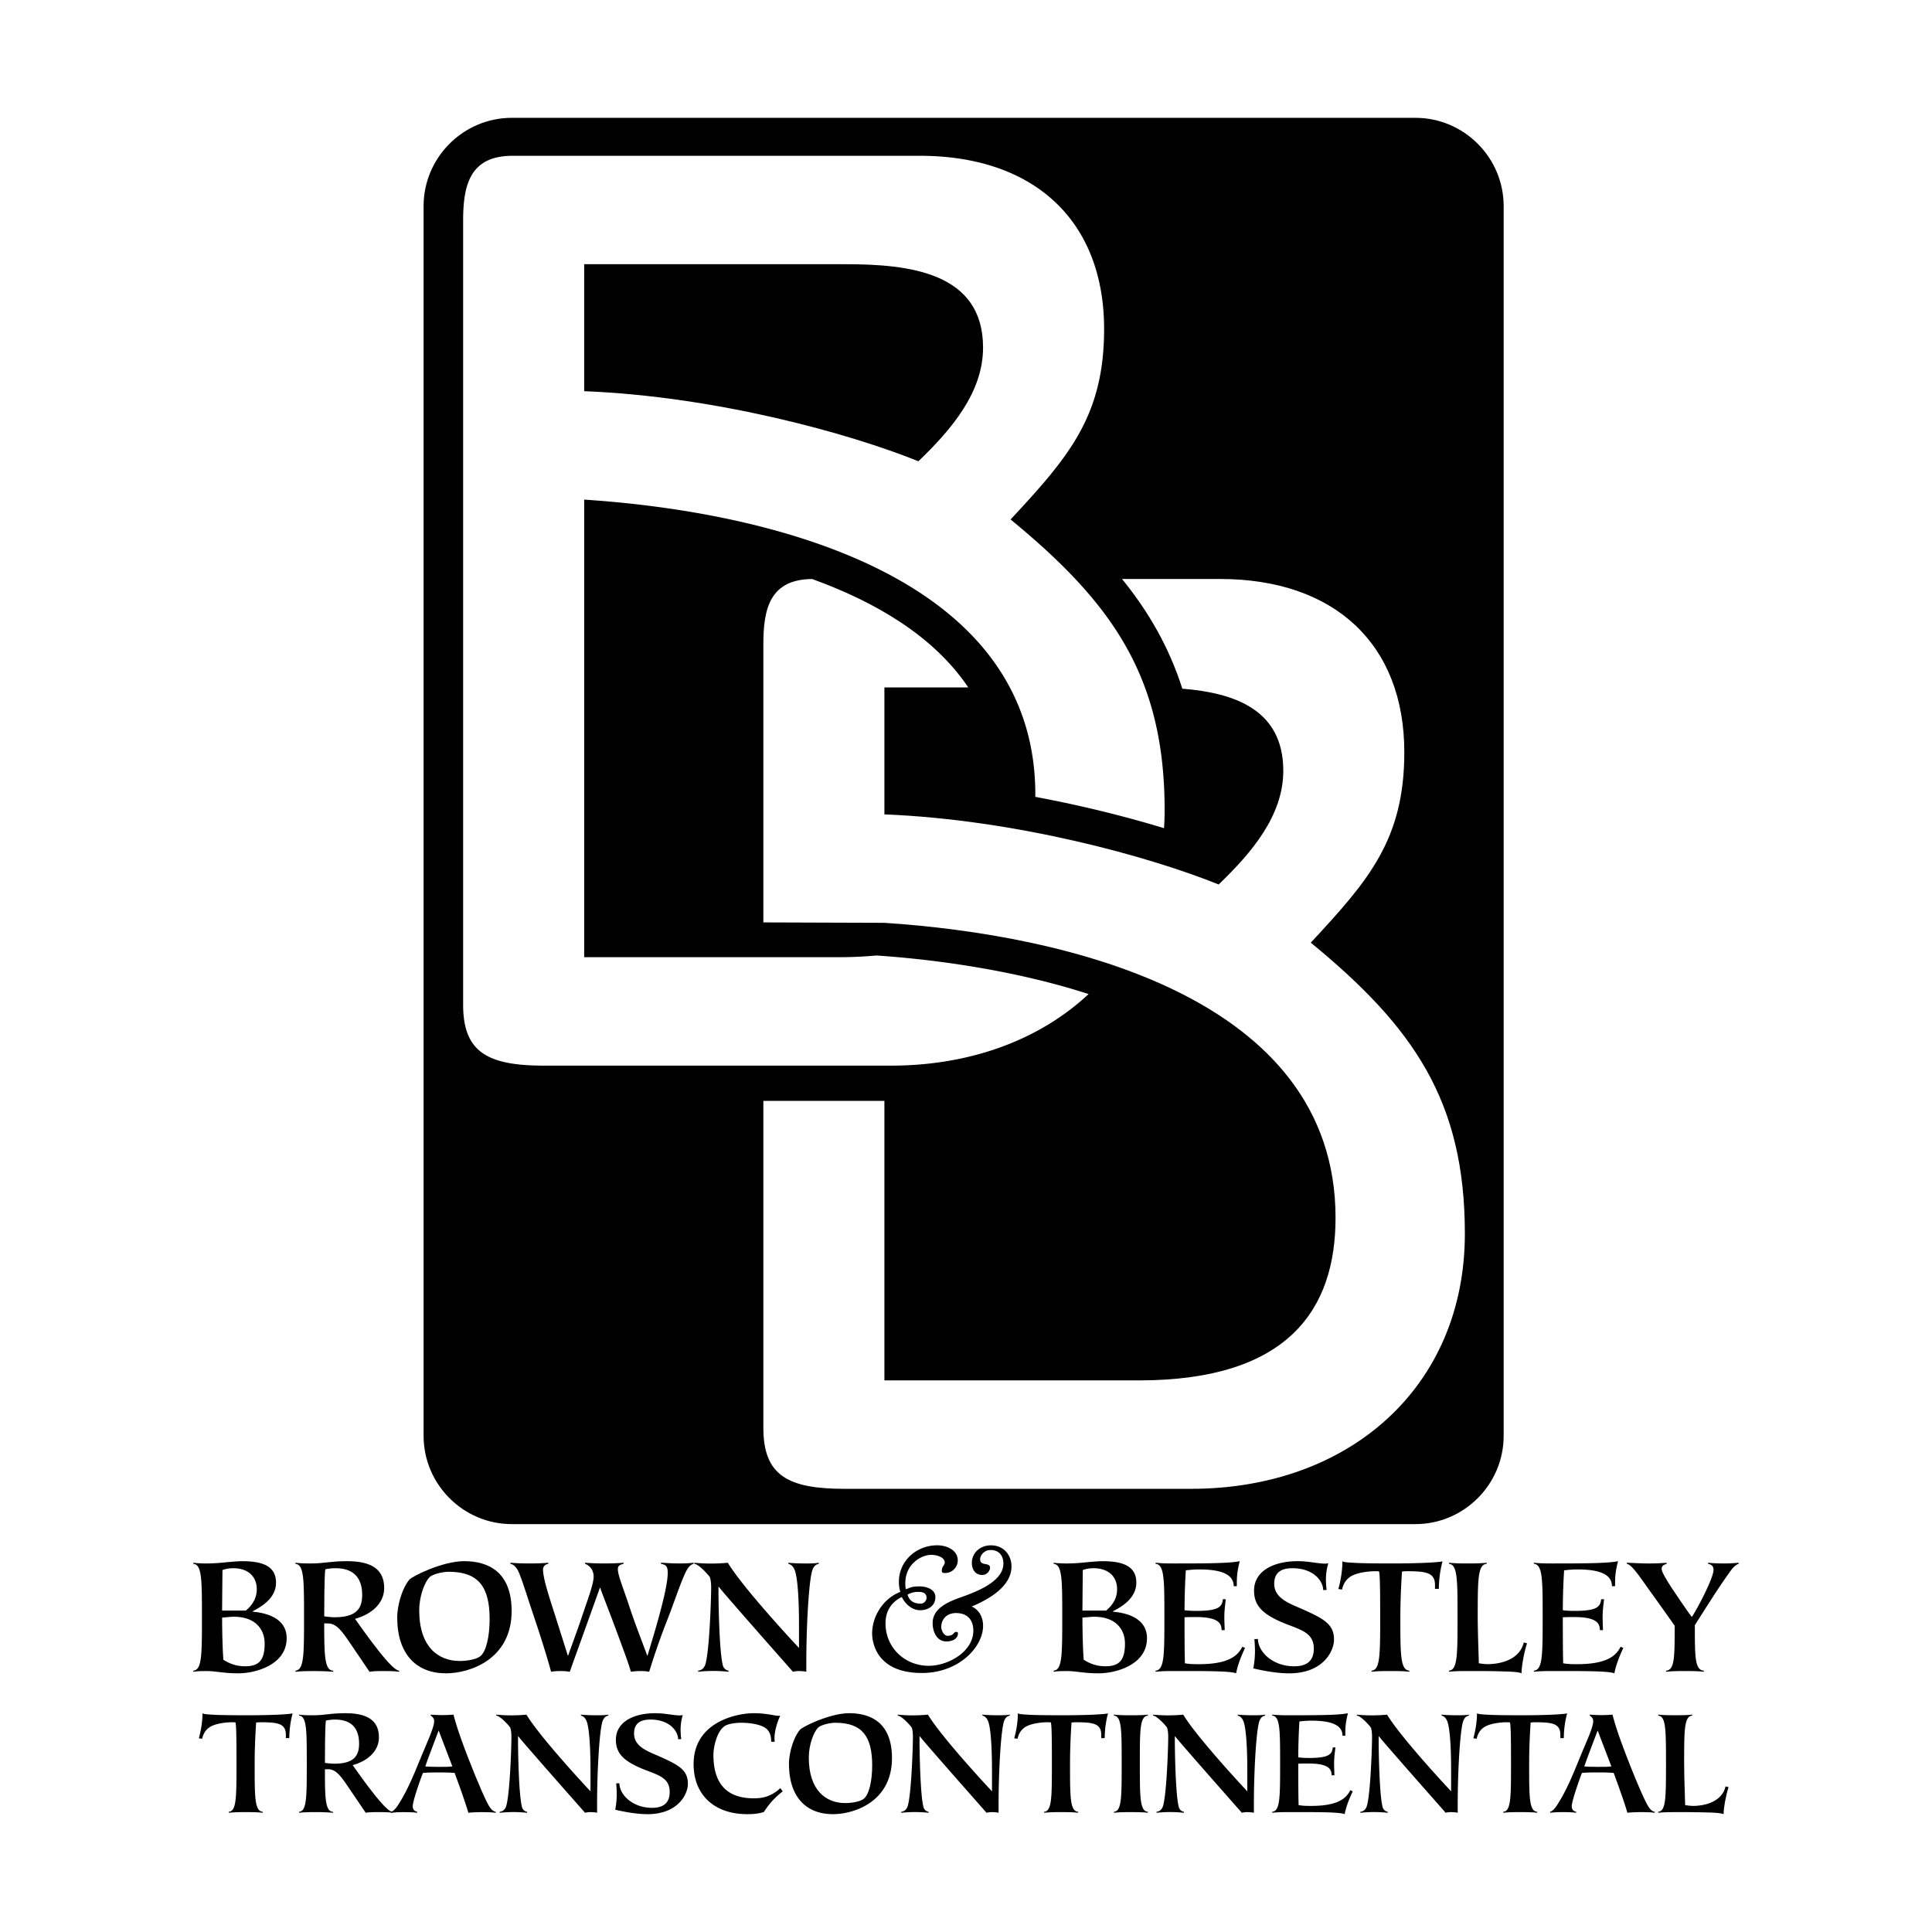
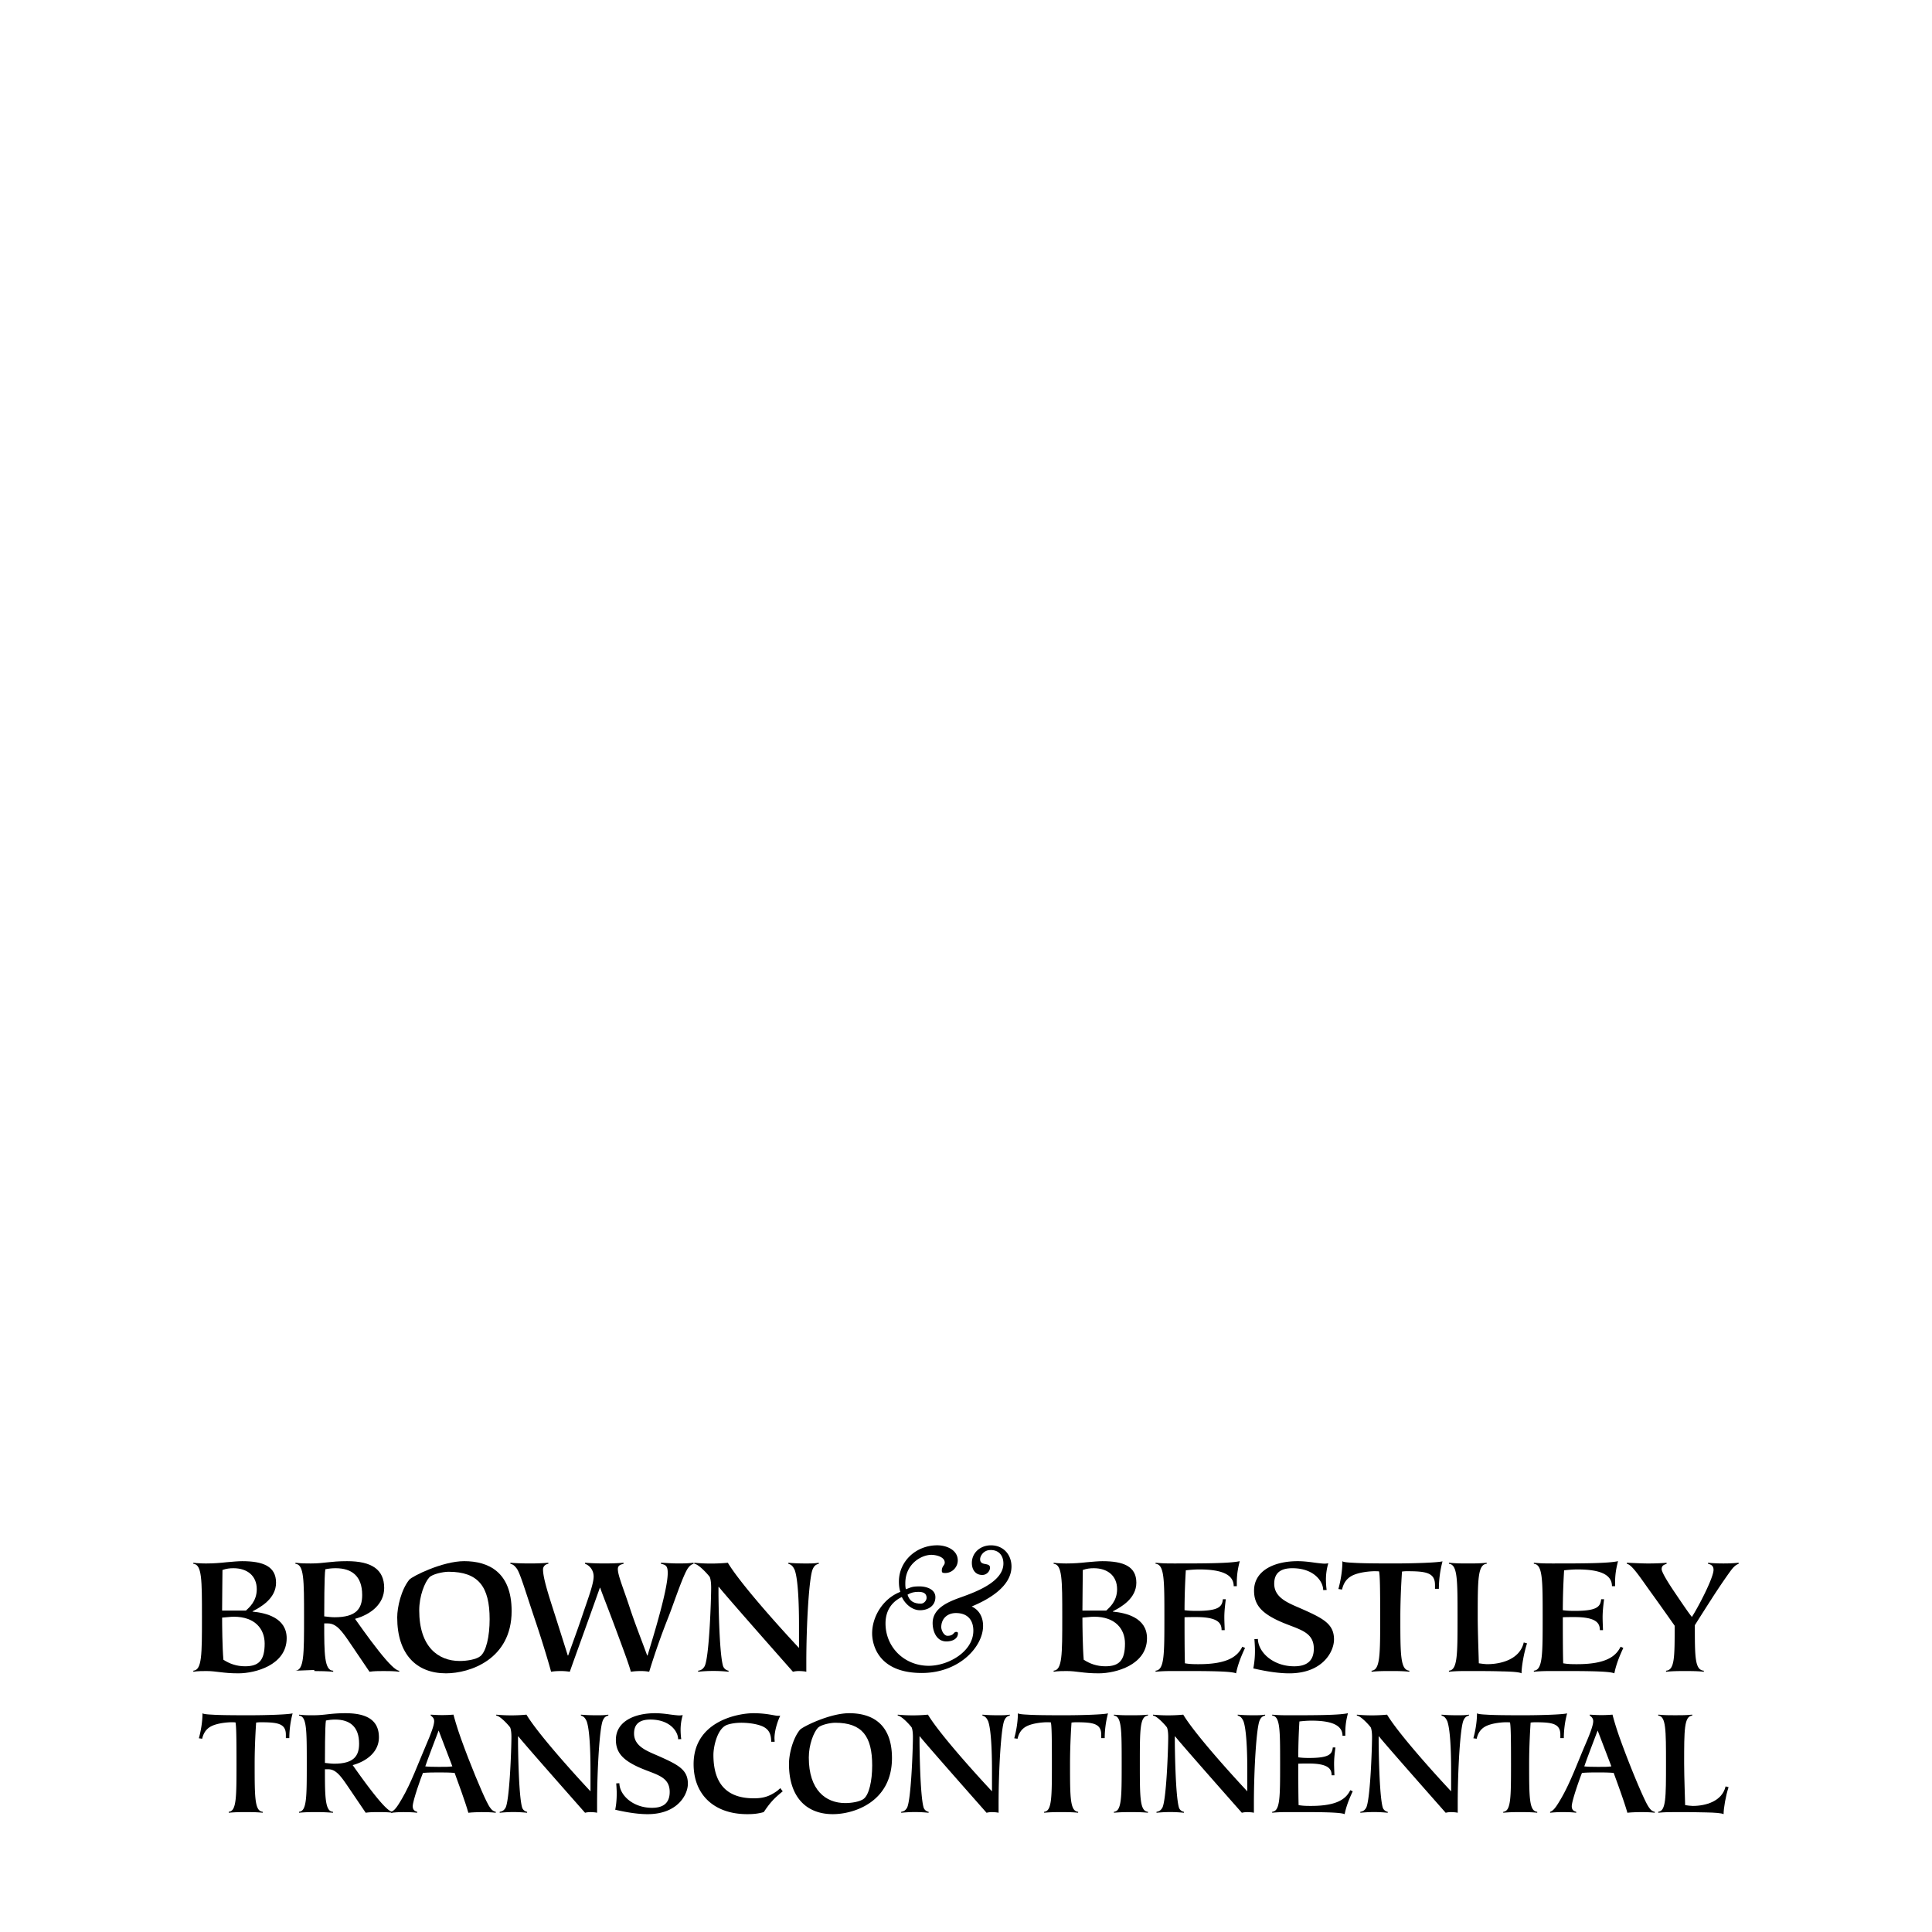
<svg xmlns="http://www.w3.org/2000/svg" width="2500" height="2500" viewBox="0 0 192.756 192.756">
  <g fill-rule="evenodd" clip-rule="evenodd">
    <path fill="#fff" d="M0 0h192.756v192.756H0V0z" />
-     <path d="M141.215 152.061c4.842 0 8.805-3.961 8.805-8.805V20.558c0-4.841-3.963-8.803-8.805-8.803h-90.15c-4.842 0-8.803 3.961-8.803 8.803v122.698c0 4.844 3.961 8.805 8.803 8.805h90.15z" />
    <path d="M108.611 99.178c-7.766-2.51-15.929-3.495-21.174-3.849a40.45 40.45 0 0 1-3.766.169H58.283V49.847c18.115 1.187 45.012 7.389 45.012 29.423 0 .078-.002.154-.004.232 4.611.862 9.006 1.957 12.844 3.126.035-.584.061-1.174.061-1.774 0-13.194-5.078-20.583-15.371-29.027 5.764-6.201 9.332-10.291 9.332-19 0-10.819-6.998-17.284-18.388-17.284H51.147c-4.254 0-4.94 2.902-4.94 6.465v78.241c0 4.75 2.47 6.07 8.097 6.07h34.582c7.975-.001 14.86-2.598 19.725-7.141z" fill="#fff" />
-     <path d="M58.283 26.361h26.074c6.313 0 13.723.792 13.723 8.312 0 4.486-3.156 8.181-6.45 11.347-6.861-2.771-20.173-6.465-33.347-6.993V26.361z" />
-     <path d="M130.777 94.049c5.764-6.201 9.332-10.291 9.332-19 0-10.819-6.998-17.284-18.389-17.284h-9.777c2.654 3.262 4.697 6.808 6.02 10.946 5.205.417 10.07 2.091 10.07 8.186 0 4.486-3.156 8.181-6.449 11.347-6.861-2.771-20.174-6.465-33.347-6.993V68.584h8.366c-3.428-5.11-9.252-8.531-15.575-10.816-4.186.035-4.867 2.921-4.867 6.462v27.799l12.076.041c18.115 1.188 45.011 7.389 45.011 29.422 0 9.105-4.664 16.23-19.623 16.23H88.237v-27.887H76.161v32.637c0 4.75 2.47 6.068 8.097 6.068h34.583c15.781 0 27.309-10.16 27.309-25.465-.002-13.192-5.08-20.583-15.373-29.026z" fill="#fff" />
    <path d="M23.789 166.949c-1.569 0-2.174-.229-3.201-.229-.312 0-.896 0-1.299.07v-.105c.86-.07.86-1.584.86-5.35 0-3.73 0-5.244-.86-5.314v-.105c.238.035.439.053.659.053.201.018.421.018.641.018.713 0 1.39-.053 2.012-.123.604-.053 1.153-.105 1.556-.105 2.085 0 3.384.51 3.384 2.146 0 1.566-1.5 2.428-2.341 2.852v.035c1.299.123 3.402.598 3.402 2.656-.002 2.657-3.112 3.501-4.813 3.501z" />
    <path d="M25.618 158.555c0-1.336-.951-2.094-2.324-2.094-.365 0-.695.035-1.098.176 0 .406-.036 3.098-.036 4.049h2.378c.294-.282 1.08-.916 1.08-2.131zM23.331 161.301c-.384 0-.786.07-1.17.088 0 .758.019 2.939.128 4.205.604.389 1.299.652 2.159.652 1.372 0 1.958-.582 1.958-2.27-.001-1.443-.952-2.675-3.075-2.675z" fill="#fff" />
-     <path d="M29.475 166.686c.86-.07.86-1.584.86-5.35 0-3.73 0-5.244-.86-5.314v-.105c.586.07.989.07 1.537.07 1.375 0 1.893-.229 3.623-.229 2.433 0 3.695.826 3.695 2.674 0 1.619-1.372 2.658-2.909 3.08.22.299 1.299 1.865 2.378 3.221.988 1.25 1.702 1.953 2.031 1.953v.105c-.513-.07-1.043-.07-1.573-.07-.458 0-.952 0-1.391.07l-1.92-2.834c-.824-1.213-1.373-1.988-2.232-1.988h-.366c0 2.957 0 4.717.896 4.717v.105c-.641-.053-1.244-.07-1.884-.07s-1.171 0-1.885.07v-.105z" />
+     <path d="M29.475 166.686c.86-.07.86-1.584.86-5.35 0-3.73 0-5.244-.86-5.314v-.105c.586.07.989.07 1.537.07 1.375 0 1.893-.229 3.623-.229 2.433 0 3.695.826 3.695 2.674 0 1.619-1.372 2.658-2.909 3.08.22.299 1.299 1.865 2.378 3.221.988 1.25 1.702 1.953 2.031 1.953v.105c-.513-.07-1.043-.07-1.573-.07-.458 0-.952 0-1.391.07l-1.92-2.834c-.824-1.213-1.373-1.988-2.232-1.988h-.366c0 2.957 0 4.717.896 4.717v.105c-.641-.053-1.244-.07-1.884-.07v-.105z" />
    <path d="M33.372 161.354c2.159 0 2.763-.844 2.763-2.217 0-1.918-1.061-2.676-2.653-2.676-.348 0-.695.035-1.024.105-.11.564-.11 4.119-.11 4.699.311.036.713.089 1.024.089z" fill="#fff" />
    <path d="M39.63 161.371c0-1.039.402-2.779 1.207-3.766.274-.334 3.312-1.848 5.47-1.848 2.415 0 4.738 1.072 4.738 4.98 0 4.82-4.171 6.211-6.549 6.211-2.963.001-4.866-1.917-4.866-5.577z" />
    <path d="M45.869 165.717c.677 0 1.628-.141 2.049-.475.585-.457.933-1.971.933-3.695 0-3.238-1.116-4.732-4.098-4.732-.549 0-1.609.229-1.921.562-.457.492-1.006 1.848-1.006 3.291-.001 3.625 1.883 5.049 4.043 5.049z" fill="#fff" />
    <path d="M69.196 156.021c-.219.07-.365.176-.548.422-.494.67-1.5 3.748-1.976 4.928a70.83 70.83 0 0 0-1.902 5.42 4.508 4.508 0 0 0-.842-.07c-.329 0-.658.018-.988.07-.183-.721-.859-2.516-1.683-4.734-.622-1.67-1.244-3.219-1.372-3.643h-.037c-1.463 4.119-2.451 6.811-3 8.377a5.53 5.53 0 0 0-.933-.07c-.311 0-.641.018-.933.07-.11-.439-.732-2.586-1.5-4.875-1.098-3.254-1.592-4.996-1.939-5.438-.237-.299-.348-.387-.622-.457v-.105c.64.053 1.317.07 1.976.07.604 0 1.207-.018 1.811-.07v.105c-.347.053-.53.299-.53.562 0 .916.622 2.764 1.263 4.77.402 1.268.805 2.533 1.207 3.818h.037c.475-1.338.933-2.551 1.427-4.029.53-1.584 1.116-3.098 1.116-3.854 0-.635-.402-1.109-.86-1.268v-.105c.659.053 1.299.07 1.958.07.622 0 1.299-.018 1.884-.07v.105c-.237.07-.567.123-.567.527 0 .635.567 1.953 1.189 3.855.513 1.564 1.152 3.166 1.738 4.768h.037c.366-1.232.713-2.34 1.079-3.678.476-1.725.933-3.59.933-4.557 0-.74-.219-.811-.677-.916v-.105c.585.018.933.07 1.756.07.75 0 1.042-.018 1.5-.07v.107h-.002zM69.653 166.686c.256-.035.439-.123.622-.404.477-.705.677-6.688.677-7.867 0-.439-.037-.791-.128-1.055-.036-.105-1.098-1.32-1.555-1.338v-.105c1.116.107 2.232.104 3.348 0 1.281 2.129 5.269 6.547 7.099 8.5v-2.184c0-.879 0-4.381-.421-5.578-.146-.316-.293-.545-.641-.633v-.105c.549.053 1.135.07 1.702.07.604 0 .896 0 1.335-.07v.105c-.329.07-.476.246-.604.527-.366.811-.641 5.473-.641 9.256v.986c-.183-.053-.585-.07-.731-.07a2.4 2.4 0 0 0-.604.07c-.604-.686-6.751-7.637-7.391-8.465h-.037v.617c0 .457.055 5.789.439 7.215a.698.698 0 0 0 .567.527v.105a14.678 14.678 0 0 0-3.037 0v-.104h.001zM96.947 160.279c.788.371 1.135 1.109 1.135 1.936 0 2.078-2.378 4.699-6.111 4.699-4.83 0-4.958-3.467-4.958-3.941 0-1.725 1.116-3.502 2.817-4.152-.11-.318-.146-.688-.146-1.021 0-2.041 1.72-3.625 3.824-3.625.952 0 2.049.475 2.049 1.514 0 .65-.548 1.25-1.244 1.25-.238 0-.348-.018-.348-.23 0-.457.292-.527.292-.809 0-.58-.877-.773-1.335-.773-.988 0-2.598.896-2.598 2.832 0 .176 0 .387.055.598.53-.176.548-.281 1.372-.281.677 0 1.573.281 1.573 1.074 0 .861-.713 1.303-1.536 1.303-.806 0-1.501-.652-1.812-1.32-1.098.527-1.628 1.461-1.628 2.639 0 2.342 1.848 4.225 4.317 4.225 1.939 0 4.445-1.408 4.445-3.502 0-1.074-.585-1.76-1.737-1.76-.878 0-1.464.58-1.464 1.408 0 .299.256.861.622.861.659 0 .586-.387.86-.387.073 0 .183 0 .183.141 0 .545-.549.809-1.152.809-1.025 0-1.373-1.072-1.373-1.83 0-1.514 1.61-2.146 2.854-2.586 1.463-.527 4.207-1.531 4.207-3.361 0-.809-.492-1.391-1.354-1.338-.584.018-.969.545-.969.916 0 .721.988.264.988.844 0 .318-.312.723-.77.723-.713 0-1.042-.564-1.042-1.197 0-1.039.859-1.76 1.902-1.76 1.264 0 2.051.951 2.051 2.111.002 2.002-2.305 3.305-3.969 3.99z" />
    <path d="M91.624 158.82c-.402 0-.731.07-1.08.281.202.65.64.896 1.336.896.292 0 .567-.299.567-.58 0-.491-.385-.597-.823-.597z" fill="#fff" />
    <path d="M109.623 166.949c-1.57 0-2.174-.229-3.201-.229-.311 0-.896 0-1.299.07v-.105c.859-.07.859-1.584.859-5.35 0-3.73 0-5.244-.859-5.314v-.105c.238.035.439.053.658.053.201.018.42.018.641.018.713 0 1.391-.053 2.012-.123.604-.053 1.154-.105 1.555-.105 2.086 0 3.385.51 3.385 2.146 0 1.566-1.5 2.428-2.342 2.852v.035c1.299.123 3.404.598 3.404 2.656 0 2.657-3.112 3.501-4.813 3.501z" />
    <path d="M111.453 158.555c0-1.336-.951-2.094-2.324-2.094-.365 0-.695.035-1.098.176 0 .406-.037 3.098-.037 4.049h2.379c.293-.282 1.08-.916 1.08-2.131zM109.166 161.301c-.385 0-.787.07-1.172.088 0 .758.02 2.939.129 4.205.604.389 1.299.652 2.158.652 1.373 0 1.959-.582 1.959-2.27 0-1.443-.953-2.675-3.074-2.675z" fill="#fff" />
    <path d="M115.291 155.916c.756.072 1.281.07 1.885.07 2.744 0 5.525 0 6.514-.229-.111.457-.293 1.127-.293 2.146v.352h-.311c0-1.16-1.189-1.672-3.422-1.672-.457 0-.896.035-1.354.088a67.456 67.456 0 0 0-.129 3.979c.385.053.787.07 1.172.07 2.23 0 2.578-.406 2.652-1.162h.293c-.074.598-.146 1.197-.146 1.795 0 .422.037 1.162.037 1.285h-.312c0-.652-.293-1.303-2.523-1.303-.402 0-.77 0-1.172.018 0 1.285 0 3.309.037 4.594.512.088.934.088 1.391.088 2.928 0 3.879-.811 4.336-1.742l.273.123c-.365.773-.713 1.619-.896 2.533-.549-.246-3.33-.229-6.146-.229-.641 0-1.17 0-1.885.07v-.105c.879-.07.879-1.584.879-5.35 0-3.73 0-5.244-.879-5.314v-.105h-.001zM132.014 158.643c0-.861-.914-2.182-3.074-2.182-1.133 0-1.811.441-1.811 1.549 0 1.443 1.482 1.953 2.727 2.5 2.176.967 3.238 1.512 3.238 3.061 0 1.232-1.152 3.379-4.465 3.379-1.518 0-3.184-.404-3.586-.492a9.2 9.2 0 0 0 .164-1.865c0-.035 0-.369-.055-1.057l.348-.018c.037 1.355 1.537 2.729 3.623 2.729 1.043 0 1.957-.371 1.957-1.76 0-1.936-1.92-1.936-3.914-2.975-1.428-.738-2.049-1.531-2.049-2.814 0-1.955 1.939-2.939 4.354-2.939.512 0 1.025.053 1.646.141.385.053.842.105 1.025.105.146 0 .273-.018.383-.035a5.674 5.674 0 0 0-.236 1.654c0 .193.018.668.072 1.004l-.347.015zM136.842 166.686c.859-.07.859-1.584.859-5.35 0-2.816-.02-4.117-.111-4.559-.164-.016-.328-.016-.492-.016-.203 0-1.52.053-2.287.492-.477.281-.77.703-.916 1.338l-.365-.055c.184-.65.402-1.723.402-2.779.055.07.293.123 1.043.158.768.053 2.031.07 4.154.07 1.682 0 4.242-.07 4.791-.211a10.983 10.983 0 0 0-.365 2.744h-.385v-.387c0-1.248-.932-1.371-2.834-1.371-.146 0-.33.016-.459.035-.035.545-.164 2.498-.164 4.539 0 3.766 0 5.279.896 5.35v.105c-.621-.07-1.262-.07-1.885-.07-.641 0-1.17 0-1.883.07v-.103h.001zM148.328 156.021c-.895.07-.895 1.584-.895 5.314 0 1.531.109 4.258.109 4.611.236.035.621.088.842.088 1.408 0 3.256-.494 3.641-2.166l.328.088c-.311.951-.549 2.324-.549 2.992-.219-.123-.969-.176-1.939-.193-.988-.035-2.213-.035-3.42-.035-.641 0-1.172 0-1.885.07v-.105c.859-.07.859-1.584.859-5.35 0-3.73 0-5.244-.859-5.314v-.105c.713.07 1.244.07 1.885.07.621 0 1.262 0 1.883-.07v.105zM153.031 155.916c.756.072 1.281.07 1.885.07 2.744 0 5.525 0 6.514-.229-.109.457-.293 1.127-.293 2.146v.352h-.312c0-1.16-1.188-1.672-3.42-1.672-.457 0-.896.035-1.354.088a67.456 67.456 0 0 0-.129 3.979c.385.053.787.07 1.172.07 2.23 0 2.578-.406 2.652-1.162h.293c-.074.598-.146 1.197-.146 1.795 0 .422.037 1.162.037 1.285h-.312c0-.652-.293-1.303-2.523-1.303-.402 0-.77 0-1.172.018 0 1.285 0 3.309.037 4.594.512.088.934.088 1.391.088 2.928 0 3.879-.811 4.336-1.742l.273.123c-.365.773-.713 1.619-.896 2.533-.549-.246-3.33-.229-6.146-.229-.641 0-1.172 0-1.885.07v-.105c.879-.07.879-1.584.879-5.35 0-3.73 0-5.244-.879-5.314v-.105h-.002zM166.223 166.686c.859-.07.859-1.338.859-4.486-.311-.441-1.262-1.795-2.213-3.115-1.152-1.584-2.031-2.992-2.561-3.062v-.105c.693.018 1.408.07 2.121.07.623 0 1.244-.018 1.848-.07v.105c-.219.088-.494.141-.494.527 0 .316.678 1.408 1.41 2.482.676 1.002 1.408 2.076 1.609 2.287.658-1.021 2.158-3.906 2.158-4.699 0-.457-.33-.545-.549-.598v-.105c.512.053 1.043.07 1.555.07.879 0 1.227-.053 1.5-.07v.105c-.127.053-.328.123-.639.492-.221.264-1.135 1.566-1.994 2.904a264.206 264.206 0 0 0-1.738 2.729c0 3.184 0 4.469.896 4.539v.105c-.623-.07-1.264-.07-1.885-.07-.641 0-1.172 0-1.885.07v-.105h.002zM22.821 180.764c.774-.064.774-1.426.774-4.814 0-2.535-.016-3.707-.099-4.104-.148-.016-.296-.016-.444-.016-.182 0-1.367.049-2.059.443-.429.254-.692.633-.824 1.203l-.329-.047c.165-.586.362-1.551.362-2.502.049.062.263.111.938.143.692.047 1.828.062 3.739.062 1.515 0 3.821-.062 4.315-.189a9.821 9.821 0 0 0-.329 2.471h-.345v-.348c0-1.125-.84-1.236-2.553-1.236-.132 0-.297.016-.412.031-.033.492-.148 2.25-.148 4.088 0 3.389 0 4.75.807 4.814v.096c-.56-.064-1.136-.064-1.695-.064-.577 0-1.055 0-1.697.064v-.095h-.001zM29.833 180.764c.774-.064.774-1.426.774-4.814 0-3.359 0-4.721-.774-4.783v-.096c.528.062.891.062 1.384.062 1.237 0 1.704-.205 3.261-.205 2.19 0 3.327.744 3.327 2.408 0 1.457-1.235 2.391-2.619 2.771.198.268 1.169 1.678 2.141 2.898.889 1.125 1.531 1.758 1.828 1.758v.096c-.461-.064-.939-.064-1.417-.064-.412 0-.856 0-1.251.064l-1.729-2.551c-.741-1.094-1.235-1.789-2.009-1.789h-.33c0 2.66 0 4.244.807 4.244v.096a19.618 19.618 0 0 0-1.696-.064c-.576 0-1.054 0-1.697.064v-.095z" />
    <path d="M33.342 175.965c1.943 0 2.486-.762 2.486-1.996 0-1.727-.955-2.408-2.388-2.408-.313 0-.626.033-.922.096-.1.508-.1 3.705-.1 4.229.282.03.644.079.924.079z" fill="#fff" />
    <path d="M49.462 180.764v.096c-.511-.064-.972-.064-1.45-.064-.28 0-.889.016-1.285.064-.28-1.016-1.104-3.264-1.367-3.977-.577-.047-1.038-.047-1.564-.047-.527 0-1.021 0-1.598.047-.165.381-1.021 2.771-1.021 3.326 0 .412.263.508.444.555v.096c-.494-.064-.938-.064-1.416-.064-.396 0-.792.016-1.187.064v-.096c.329-.096.61-.492 1.071-1.283.938-1.6 1.646-3.58 2.438-5.416.478-1.109.791-1.934.791-2.346 0-.301-.198-.459-.346-.553v-.096c.049 0 .625.047 1.153.047.362 0 .741-.016 1.12-.047.066.254.296 1.141.758 2.424.922 2.564 2.025 5.193 2.536 6.225.281.57.544.998.923 1.045z" />
    <path d="M43.764 172.654c-.198.521-1.169 3.057-1.334 3.578.248.033.692.049 1.351.049.774 0 .972 0 1.351-.049-.132-.316-1.17-3.087-1.368-3.578z" fill="#fff" />
    <path d="M49.856 180.764c.23-.031.395-.111.56-.365.428-.633.609-6.018.609-7.08 0-.395-.033-.711-.116-.949-.033-.096-.988-1.188-1.399-1.203v-.096c1.004.096 2.009.094 3.014 0 1.153 1.916 4.743 5.893 6.39 7.65v-1.965c0-.791 0-3.943-.379-5.02-.132-.285-.264-.492-.577-.57v-.096c.495.047 1.021.062 1.532.062.543 0 .807 0 1.202-.062v.096c-.297.062-.428.221-.543.475-.33.729-.577 4.926-.577 8.33v.889c-.165-.049-.527-.064-.659-.064a2.1 2.1 0 0 0-.543.064c-.543-.619-6.077-6.875-6.653-7.619h-.033v.555c0 .412.049 5.211.396 6.494a.631.631 0 0 0 .51.475v.096a13.012 13.012 0 0 0-2.734 0v-.097zM67.657 173.525c0-.777-.823-1.965-2.767-1.965-1.021 0-1.63.396-1.63 1.395 0 1.299 1.334 1.758 2.453 2.248 1.96.873 2.916 1.363 2.916 2.758 0 1.107-1.038 3.039-4.019 3.039-1.367 0-2.866-.363-3.228-.443.065-.363.148-.822.148-1.678 0-.031 0-.334-.05-.951l.313-.016c.032 1.221 1.383 2.455 3.261 2.455.939 0 1.762-.332 1.762-1.584 0-1.742-1.729-1.742-3.524-2.676-1.285-.666-1.845-1.379-1.845-2.535 0-1.758 1.747-2.645 3.92-2.645.461 0 .923.047 1.482.127.346.047.758.094.922.094.131 0 .247-.016.346-.031a5.11 5.11 0 0 0-.214 1.49c0 .174.017.602.066.902l-.312.016zM76.941 173.779c0-.809-.247-1.332-1.054-1.615-.642-.223-1.416-.285-1.943-.285-.576 0-1.251.109-1.564.285-.873.49-1.202 2.184-1.202 2.914 0 3.451 1.911 4.34 4.035 4.34.972 0 1.564-.207 2.289-.713.115-.08.23-.207.362-.301.066.109.148.221.23.316-.906.729-1.301 1.188-1.894 2.074-.577.158-1.005.205-1.647.205-3.31 0-5.352-1.947-5.352-4.988 0-4.324 4.496-5.084 5.962-5.084 1.35 0 2.125.254 2.42.254h.264c-.198.379-.577 1.408-.577 2.248 0 .111.017.223.017.35h-.346zM78.716 175.98c0-.936.362-2.504 1.087-3.391.247-.301 2.981-1.662 4.923-1.662 2.174 0 4.266.967 4.266 4.482 0 4.34-3.755 5.59-5.896 5.59-2.667.001-4.38-1.724-4.38-5.019z" />
    <path d="M84.333 179.893c.609 0 1.466-.127 1.845-.428.527-.412.84-1.773.84-3.326 0-2.914-1.005-4.26-3.689-4.26-.494 0-1.449.205-1.729.506-.412.443-.905 1.662-.905 2.961-.002 3.263 1.694 4.547 3.638 4.547z" fill="#fff" />
    <path d="M89.913 180.764c.231-.031.396-.111.56-.365.428-.633.609-6.018.609-7.08 0-.395-.032-.711-.115-.949-.033-.096-.988-1.188-1.4-1.203v-.096c1.005.096 2.009.094 3.014 0 1.152 1.916 4.743 5.893 6.39 7.65v-1.965c0-.791 0-3.943-.379-5.02-.131-.285-.264-.492-.576-.57v-.096c.494.047 1.021.062 1.531.062.543 0 .807 0 1.203-.062v.096c-.297.062-.428.221-.545.475-.328.729-.576 4.926-.576 8.33v.889c-.164-.049-.527-.064-.658-.064a2.1 2.1 0 0 0-.543.064c-.543-.619-6.078-6.875-6.654-7.619h-.033v.555c0 .412.049 5.211.395 6.494a.631.631 0 0 0 .511.475v.096a13.012 13.012 0 0 0-2.734 0v-.097zM104.172 180.764c.775-.064.775-1.426.775-4.814 0-2.535-.016-3.707-.1-4.104-.148-.016-.297-.016-.443-.016-.182 0-1.367.049-2.059.443-.43.254-.693.633-.824 1.203l-.33-.047c.166-.586.363-1.551.363-2.502.049.062.264.111.938.143.693.047 1.828.062 3.738.062 1.516 0 3.822-.062 4.316-.189a9.862 9.862 0 0 0-.33 2.471h-.346v-.348c0-1.125-.84-1.236-2.553-1.236-.131 0-.297.016-.412.031-.033.492-.148 2.25-.148 4.088 0 3.389 0 4.75.809 4.814v.096c-.561-.064-1.137-.064-1.697-.064-.576 0-1.055 0-1.697.064v-.095zM111.137 180.764c.773-.064.773-1.426.773-4.814 0-3.359 0-4.721-.773-4.783v-.096c.643.062 1.119.062 1.695.062.561 0 1.137 0 1.697-.062v.096c-.807.062-.807 1.424-.807 4.783 0 3.389 0 4.75.807 4.814v.096c-.561-.064-1.137-.064-1.697-.064-.576 0-1.053 0-1.695.064v-.096zM115.383 180.764c.23-.031.395-.111.561-.365.428-.633.609-6.018.609-7.08 0-.395-.033-.711-.115-.949-.033-.096-.988-1.188-1.4-1.203v-.096c1.006.096 2.01.094 3.014 0 1.152 1.916 4.744 5.893 6.391 7.65v-1.965c0-.791 0-3.943-.379-5.02-.131-.285-.264-.492-.576-.57v-.096c.494.047 1.021.062 1.531.062.543 0 .807 0 1.203-.062v.096c-.297.062-.43.221-.545.475-.328.729-.576 4.926-.576 8.33v.889c-.164-.049-.527-.064-.658-.064a2.09 2.09 0 0 0-.543.064c-.545-.619-6.078-6.875-6.654-7.619h-.033v.555c0 .412.051 5.211.396 6.494a.63.63 0 0 0 .51.475v.096a13.012 13.012 0 0 0-2.734 0v-.097h-.002zM126.926 171.07c.68.064 1.154.062 1.697.062 2.471 0 4.973 0 5.861-.205-.098.412-.262 1.014-.262 1.932v.316h-.281c0-1.045-1.07-1.504-3.078-1.504-.412 0-.809.031-1.221.08a61.6 61.6 0 0 0-.113 3.578c.346.049.707.064 1.053.064 2.01 0 2.322-.365 2.389-1.047h.264c-.066.539-.133 1.078-.133 1.617 0 .379.033 1.045.033 1.156h-.279c0-.586-.264-1.172-2.273-1.172-.361 0-.691 0-1.053.016 0 1.156 0 2.977.031 4.133.461.08.84.08 1.252.08 2.635 0 3.492-.729 3.904-1.568l.246.111c-.328.697-.643 1.457-.807 2.279-.494-.221-2.998-.205-5.533-.205-.576 0-1.055 0-1.697.064v-.096c.791-.064.791-1.426.791-4.814 0-3.359 0-4.721-.791-4.783v-.094zM135.719 180.764c.23-.031.396-.111.561-.365.428-.633.609-6.018.609-7.08 0-.395-.033-.711-.115-.949-.033-.096-.988-1.188-1.4-1.203v-.096c1.004.096 2.01.094 3.014 0 1.154 1.916 4.744 5.893 6.391 7.65v-1.965c0-.791 0-3.943-.379-5.02-.131-.285-.264-.492-.576-.57v-.096c.494.047 1.021.062 1.531.062.543 0 .807 0 1.203-.062v.096c-.297.062-.43.221-.545.475-.328.729-.576 4.926-.576 8.33v.889c-.164-.049-.527-.064-.658-.064a2.09 2.09 0 0 0-.543.064c-.543-.619-6.078-6.875-6.654-7.619h-.033v.555c0 .412.049 5.211.396 6.494a.63.63 0 0 0 .51.475v.096a13.012 13.012 0 0 0-2.734 0v-.097h-.002zM149.98 180.764c.773-.064.773-1.426.773-4.814 0-2.535-.018-3.707-.1-4.104-.148-.016-.297-.016-.443-.016-.182 0-1.367.049-2.059.443-.43.254-.693.633-.824 1.203l-.33-.047c.164-.586.363-1.551.363-2.502.049.062.264.111.938.143.693.047 1.828.062 3.738.062 1.516 0 3.822-.062 4.316-.189a9.77 9.77 0 0 0-.33 2.471h-.346v-.348c0-1.125-.84-1.236-2.553-1.236-.131 0-.297.016-.412.031-.033.492-.148 2.25-.148 4.088 0 3.389 0 4.75.807 4.814v.096c-.559-.064-1.135-.064-1.695-.064-.576 0-1.055 0-1.695.064v-.095zM165.098 180.764v.096c-.51-.064-.973-.064-1.449-.064-.279 0-.889.016-1.285.064-.279-1.016-1.104-3.264-1.367-3.977-.576-.047-1.037-.047-1.564-.047-.525 0-1.021 0-1.598.047-.164.381-1.02 2.771-1.02 3.326 0 .412.262.508.443.555v.096c-.494-.064-.939-.064-1.416-.064a9.82 9.82 0 0 0-1.186.064v-.096c.328-.096.609-.492 1.07-1.283.939-1.6 1.646-3.58 2.438-5.416.479-1.109.791-1.934.791-2.346 0-.301-.199-.459-.346-.553v-.096c.049 0 .625.047 1.152.047.361 0 .74-.016 1.119-.047.066.254.297 1.141.758 2.424.922 2.564 2.025 5.193 2.537 6.225.28.57.544.998.923 1.045z" />
    <path d="M159.398 172.654c-.197.521-1.168 3.057-1.334 3.578.248.033.691.049 1.352.049.773 0 .971 0 1.35-.049-.131-.316-1.168-3.087-1.368-3.578z" fill="#fff" />
    <path d="M168.834 171.166c-.807.062-.807 1.424-.807 4.783 0 1.377.1 3.832.1 4.148.213.033.559.08.758.08 1.268 0 2.93-.443 3.277-1.949l.297.08c-.281.855-.496 2.09-.496 2.691-.197-.109-.871-.158-1.744-.174-.891-.031-1.992-.031-3.08-.031-.576 0-1.055 0-1.697.064v-.096c.775-.064.775-1.426.775-4.814 0-3.359 0-4.721-.775-4.783v-.096c.643.062 1.121.062 1.697.062.561 0 1.137 0 1.695-.062v.097z" />
  </g>
</svg>